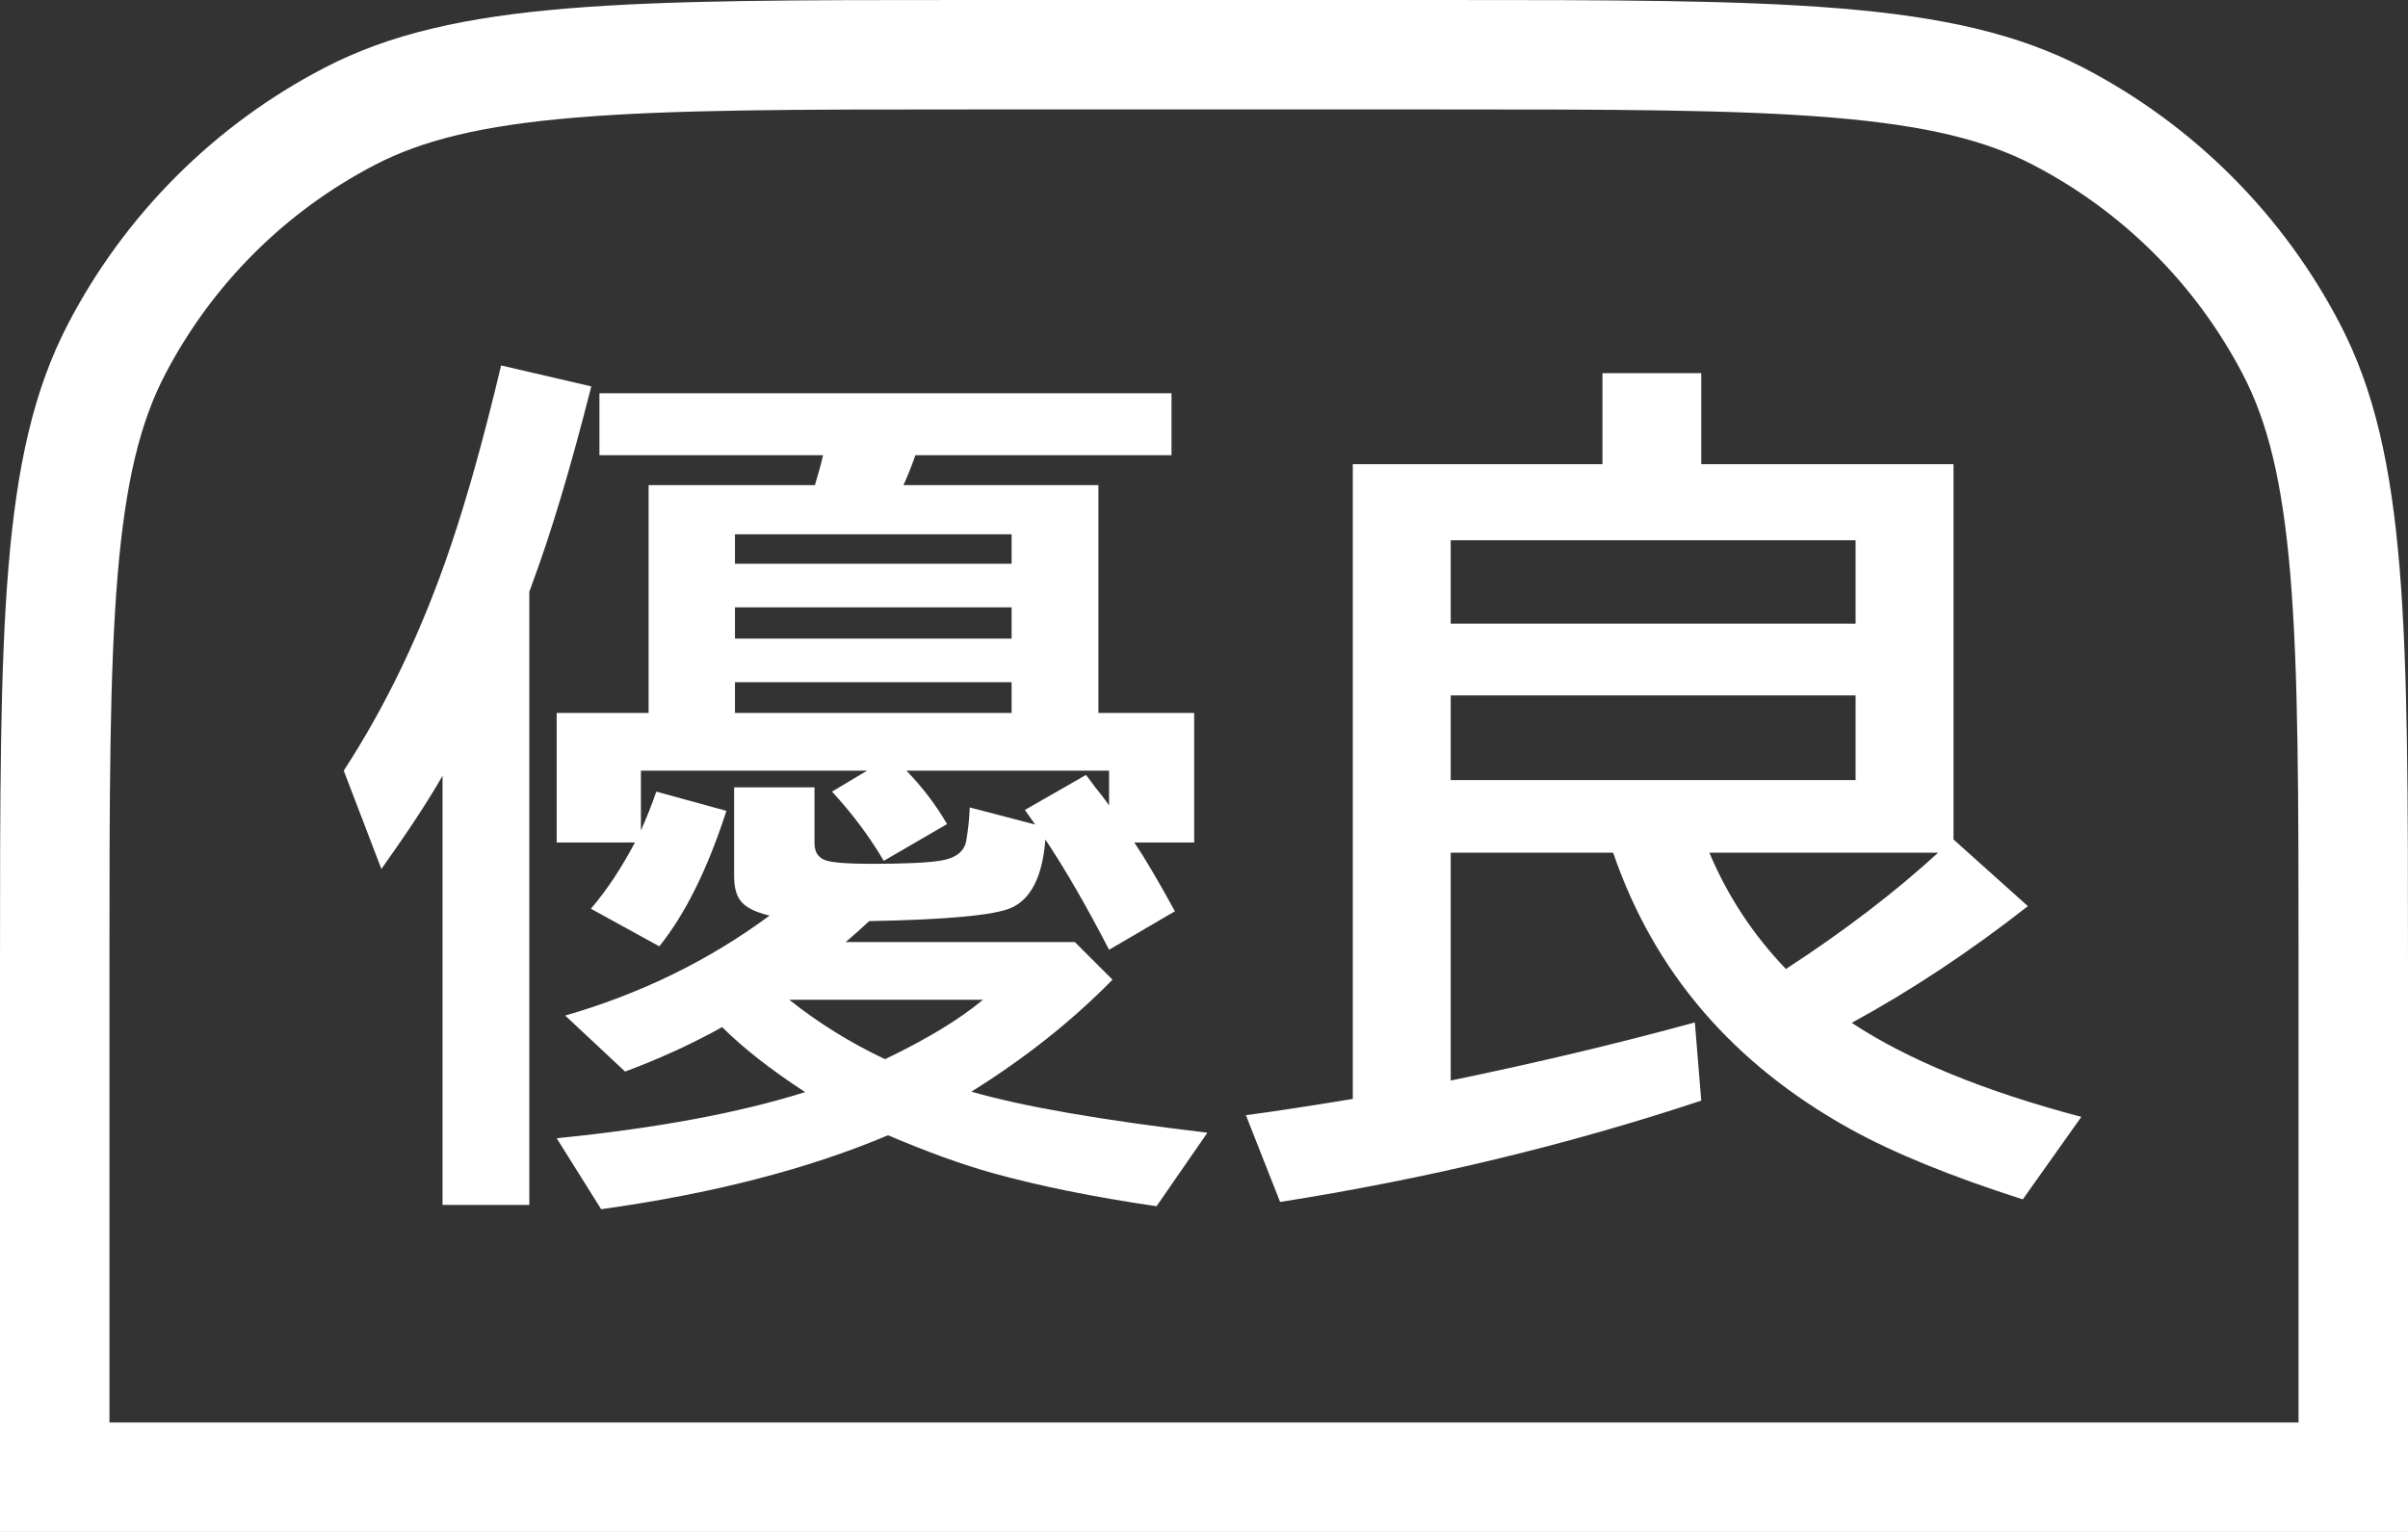
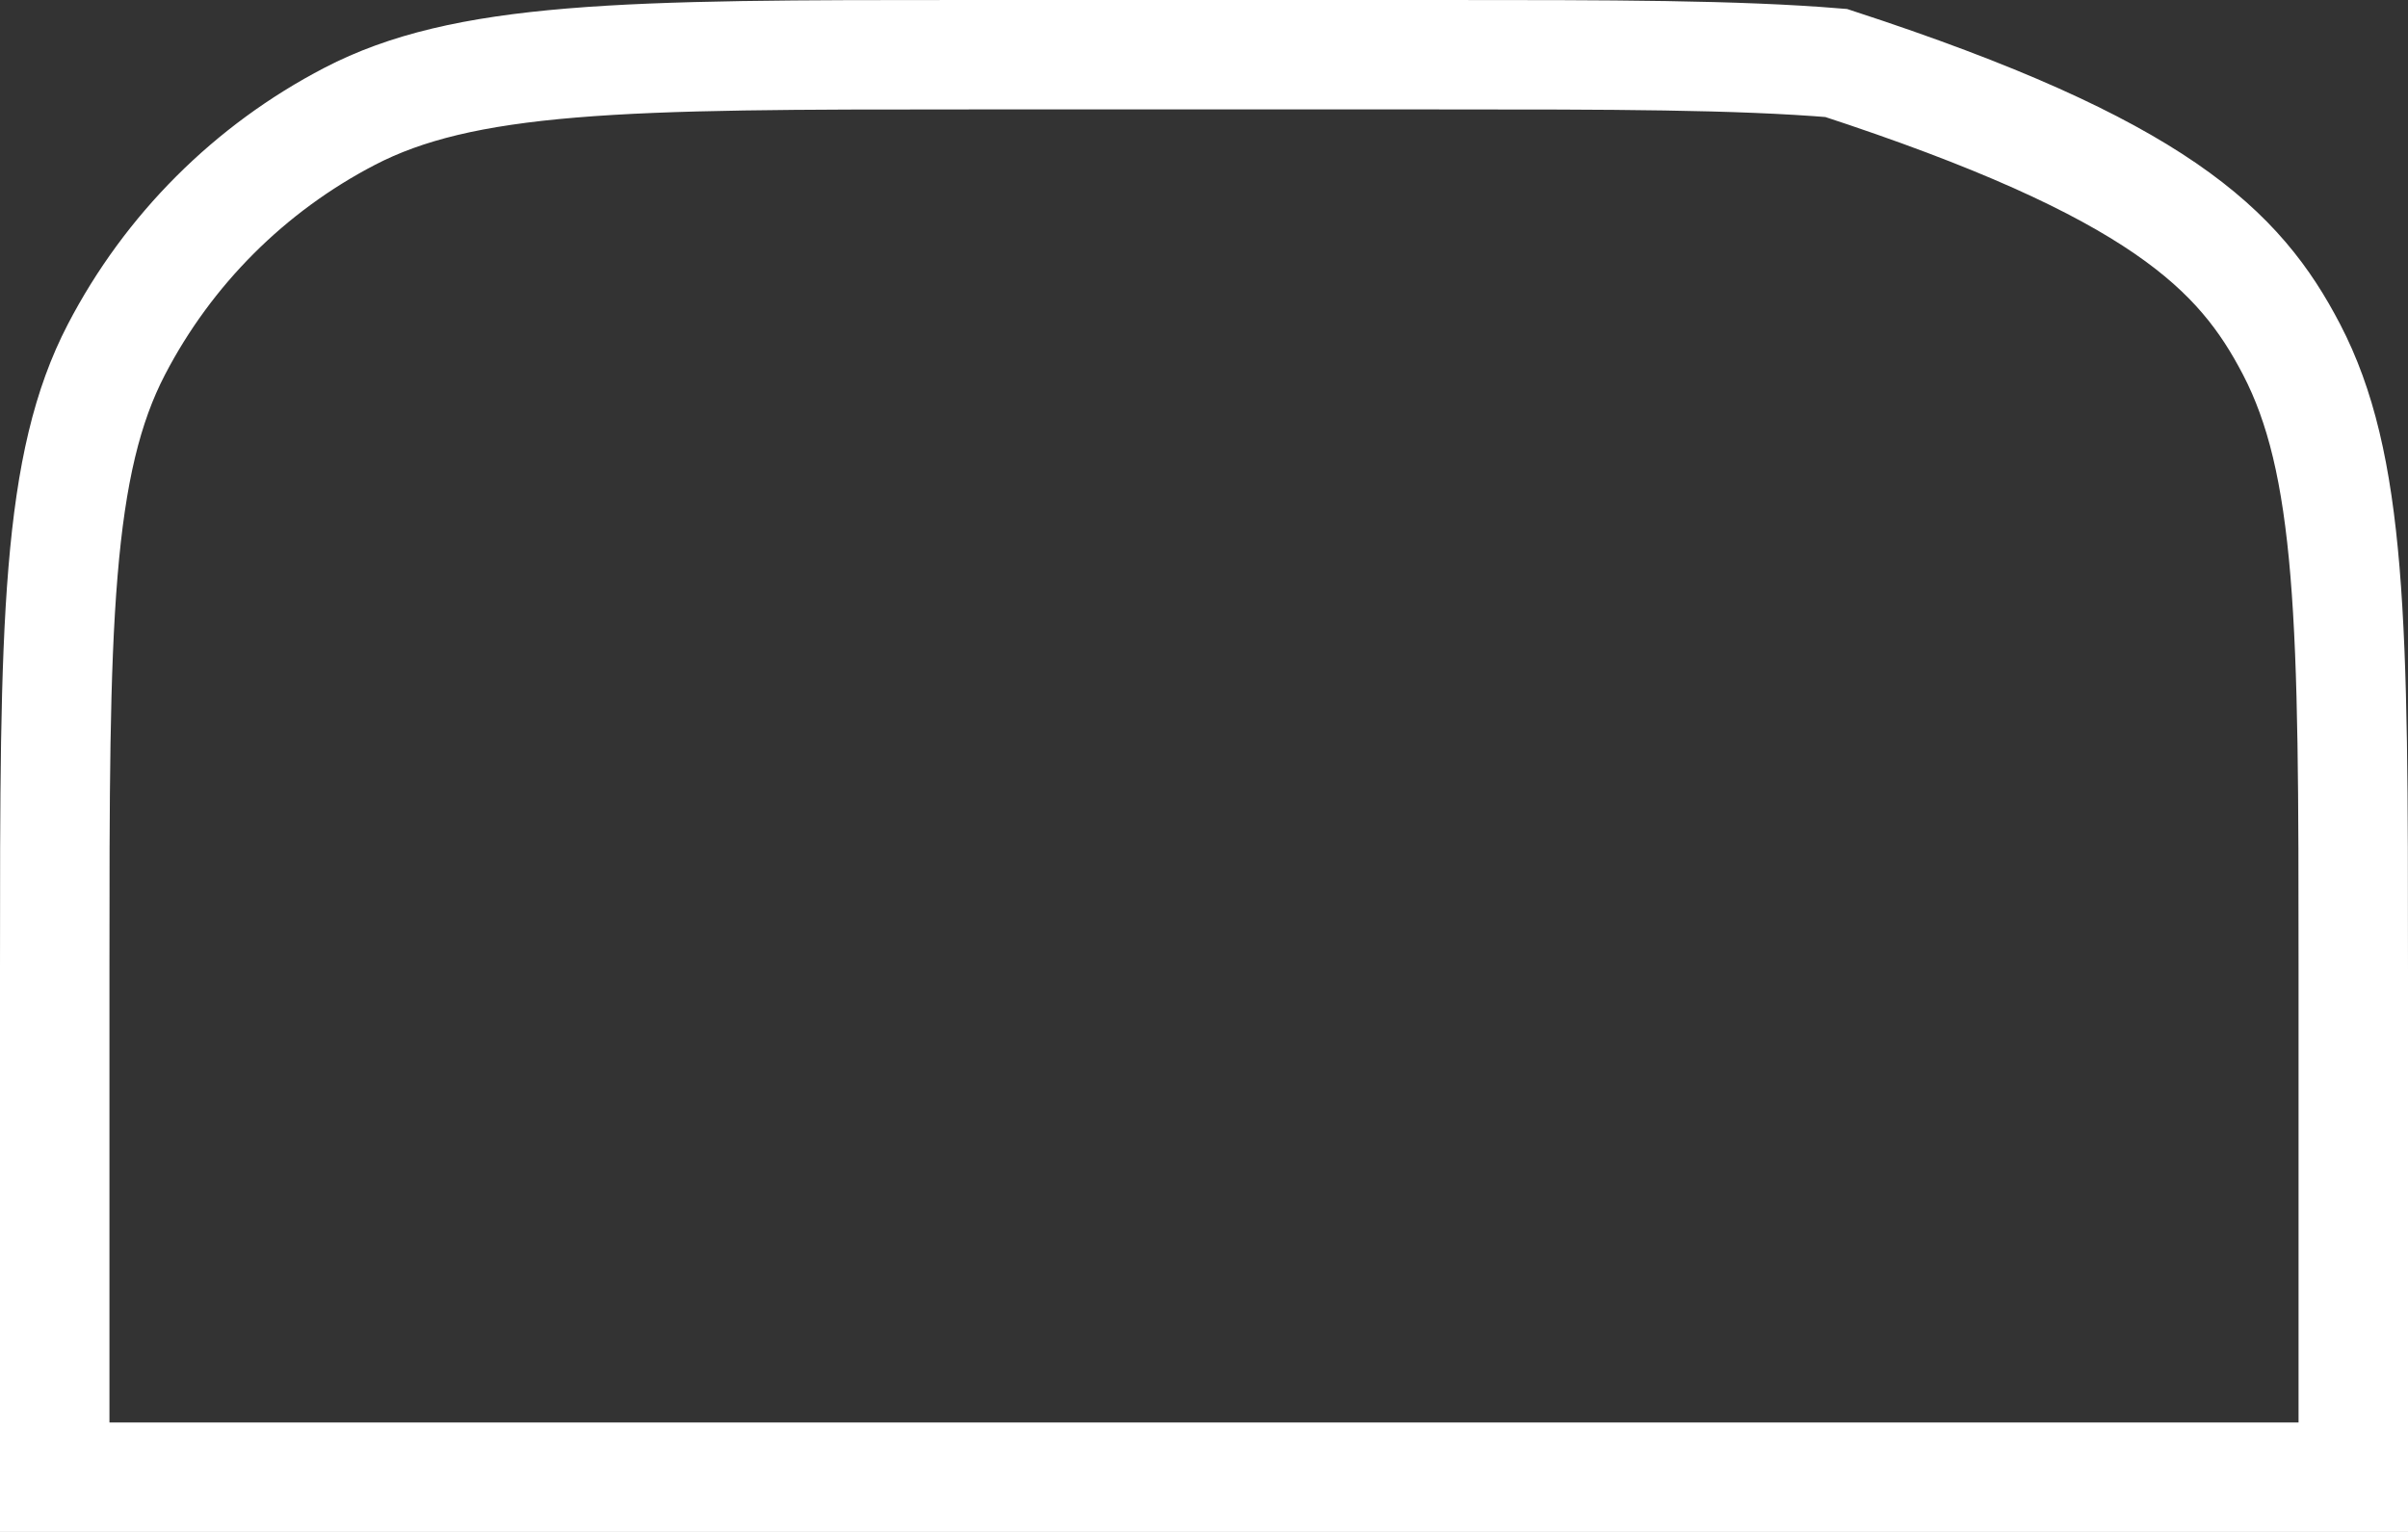
<svg xmlns="http://www.w3.org/2000/svg" width="88" height="56" viewBox="0 0 88 56" fill="none">
  <rect x="0" y="0" width="88" height="56" fill="#333333" stroke="none" />
-   <path d="M2 35.42C2 29.122 2.002 24.521 2.303 20.895C2.602 17.292 3.186 14.832 4.252 12.78C6.149 9.128 9.128 6.149 12.78 4.252C14.832 3.186 17.292 2.602 20.895 2.303C24.521 2.002 29.122 2 35.42 2H52.58C58.878 2 63.479 2.002 67.105 2.303C70.708 2.602 73.168 3.186 75.219 4.252C78.872 6.149 81.851 9.128 83.748 12.78C84.814 14.832 85.398 17.292 85.697 20.895C85.998 24.521 86 29.122 86 35.42V54H2V35.42Z" stroke="#FFFFFF" stroke-width="4" />
-   <path d="M33.016 17.734H40.141V26.062H43.641V30.797H41.453C41.839 31.37 42.333 32.208 42.938 33.312L40.531 34.719C39.719 33.146 38.943 31.802 38.203 30.688C38.099 32.031 37.682 32.865 36.953 33.188C36.339 33.458 34.609 33.62 31.766 33.672C31.463 33.953 31.177 34.208 30.906 34.438H39.281L40.656 35.812C39.188 37.312 37.469 38.677 35.5 39.906C37.375 40.448 40.25 40.948 44.125 41.406L42.266 44.094C39.974 43.76 37.969 43.354 36.25 42.875C35.167 42.573 33.901 42.115 32.453 41.5C29.516 42.74 26.021 43.641 21.969 44.203L20.344 41.609C23.99 41.245 27.016 40.682 29.422 39.922C28.162 39.099 27.151 38.307 26.391 37.547C25.287 38.161 24.104 38.703 22.844 39.172L20.656 37.125C23.427 36.323 25.917 35.104 28.125 33.469C27.583 33.344 27.224 33.156 27.047 32.906C26.901 32.708 26.828 32.411 26.828 32.016V28.781H29.766V30.828C29.766 31.172 29.922 31.385 30.234 31.469C30.516 31.542 31.057 31.578 31.859 31.578C33.089 31.578 33.943 31.537 34.422 31.453C34.943 31.359 35.24 31.12 35.312 30.734C35.385 30.297 35.427 29.891 35.438 29.516L37.828 30.141L37.688 29.938L37.453 29.609L39.688 28.328C39.833 28.516 39.943 28.662 40.016 28.766C40.234 29.037 40.406 29.26 40.531 29.438V28.172H33.125C33.719 28.787 34.214 29.438 34.609 30.125L32.297 31.469C31.776 30.583 31.146 29.74 30.406 28.938L31.688 28.172H23.422V30.359C23.641 29.87 23.828 29.396 23.984 28.938L26.547 29.641C25.859 31.766 25.042 33.417 24.094 34.594L21.594 33.219C22.167 32.552 22.703 31.745 23.203 30.797H20.344V26.062H23.703V17.734H29.781C29.917 17.287 30.016 16.922 30.078 16.641H21.906V14.375H42.812V16.641H33.453C33.307 17.057 33.161 17.422 33.016 17.734ZM36.969 19.531H26.859V20.609H36.969V19.531ZM36.969 26.062V24.938H26.859V26.062H36.969ZM32.344 38.719C33.885 37.979 35.078 37.255 35.922 36.547H28.844C29.917 37.401 31.083 38.125 32.344 38.719ZM26.859 22.203V23.344H36.969V22.203H26.859ZM19.344 21.625V44.047H16.172V28.359C15.662 29.255 14.917 30.391 13.938 31.766L12.562 28.172C14.135 25.755 15.438 23.021 16.469 19.969C17.083 18.156 17.698 15.953 18.312 13.359L21.609 14.125C20.859 17.083 20.141 19.484 19.453 21.328C19.412 21.453 19.375 21.552 19.344 21.625ZM67.672 37.391C69.724 38.745 72.521 39.891 76.062 40.828L73.922 43.844C71.287 43 69.182 42.141 67.609 41.266C63.328 38.891 60.443 35.526 58.953 31.172H53.016V39.5C56.193 38.844 59.167 38.135 61.938 37.375L62.172 40.234C57.276 41.859 52.146 43.094 46.781 43.938L45.531 40.766C46.417 40.651 47.719 40.453 49.438 40.172V16.969H58.562V13.641H62.172V16.969H71.391V30.688L74.109 33.125C71.995 34.781 69.849 36.203 67.672 37.391ZM65.266 35.422C67.38 34.047 69.234 32.63 70.828 31.172H62.469C63.135 32.755 64.068 34.172 65.266 35.422ZM67.812 28.516V25.422H53.016V28.516H67.812ZM67.812 22.797V19.75H53.016V22.797H67.812Z" fill="#FFFFFF" />
+   <path d="M2 35.42C2 29.122 2.002 24.521 2.303 20.895C2.602 17.292 3.186 14.832 4.252 12.78C6.149 9.128 9.128 6.149 12.78 4.252C14.832 3.186 17.292 2.602 20.895 2.303C24.521 2.002 29.122 2 35.42 2H52.58C58.878 2 63.479 2.002 67.105 2.303C78.872 6.149 81.851 9.128 83.748 12.78C84.814 14.832 85.398 17.292 85.697 20.895C85.998 24.521 86 29.122 86 35.42V54H2V35.42Z" stroke="#FFFFFF" stroke-width="4" />
</svg>